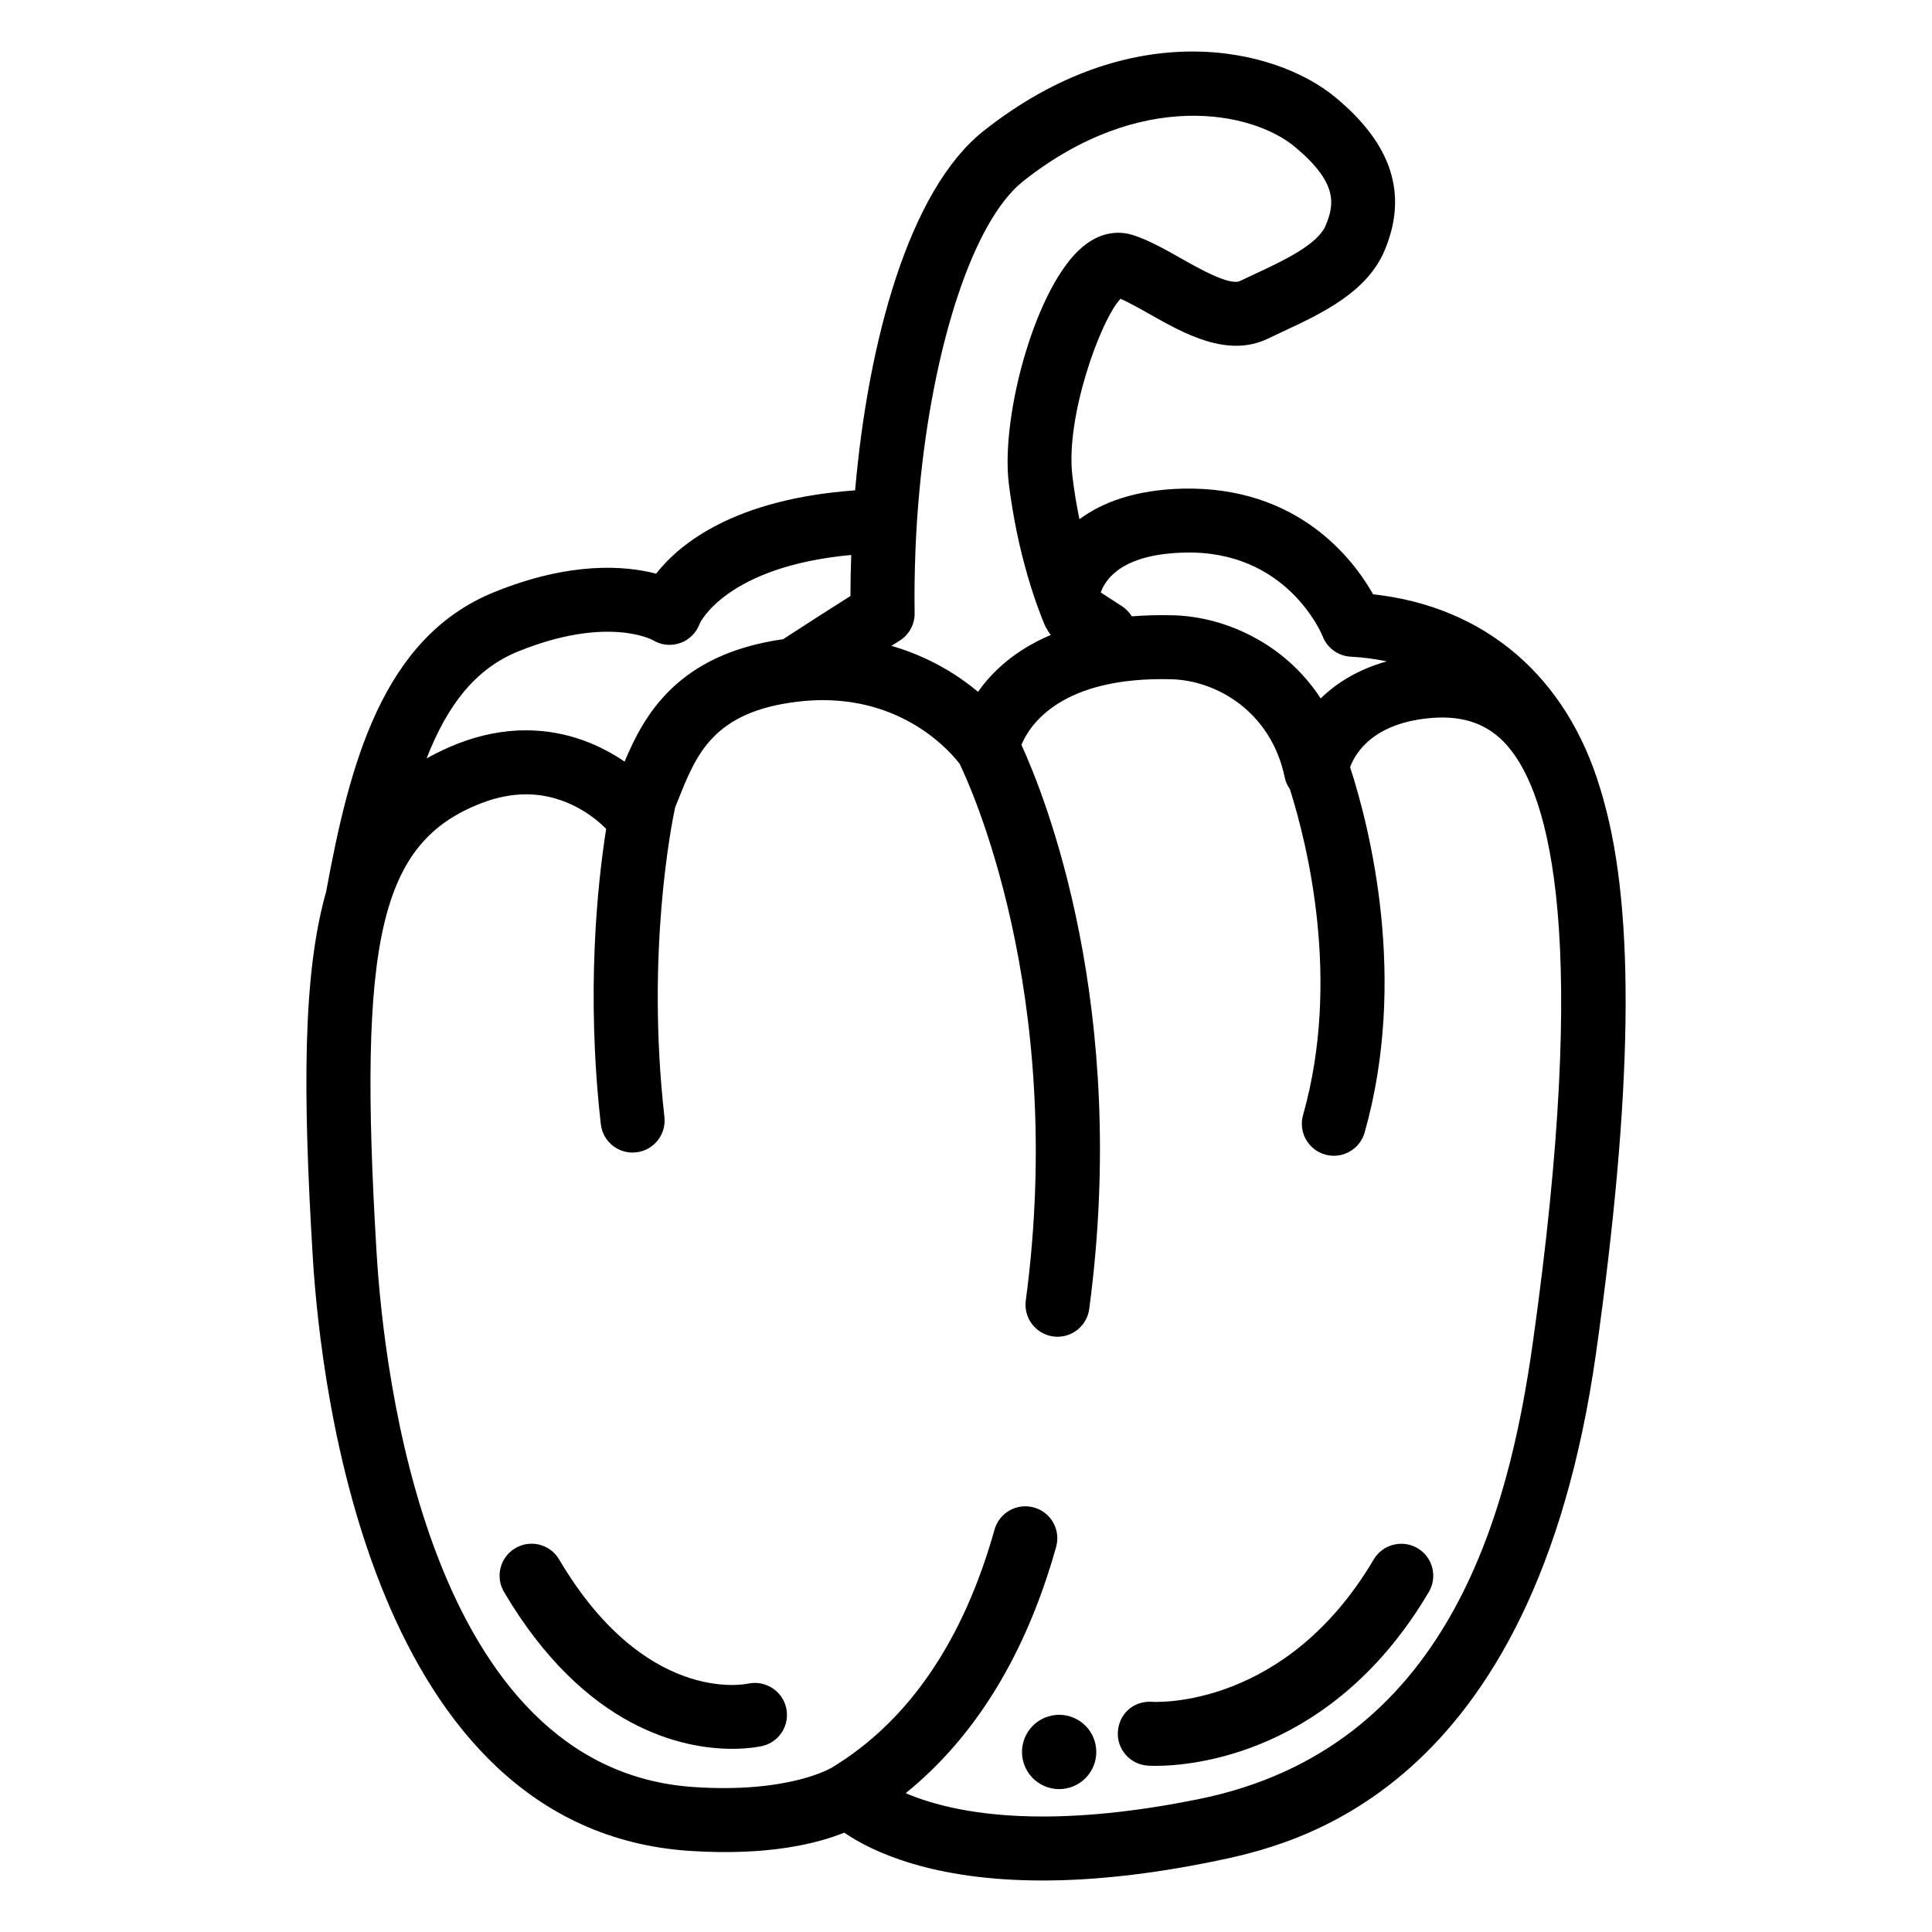
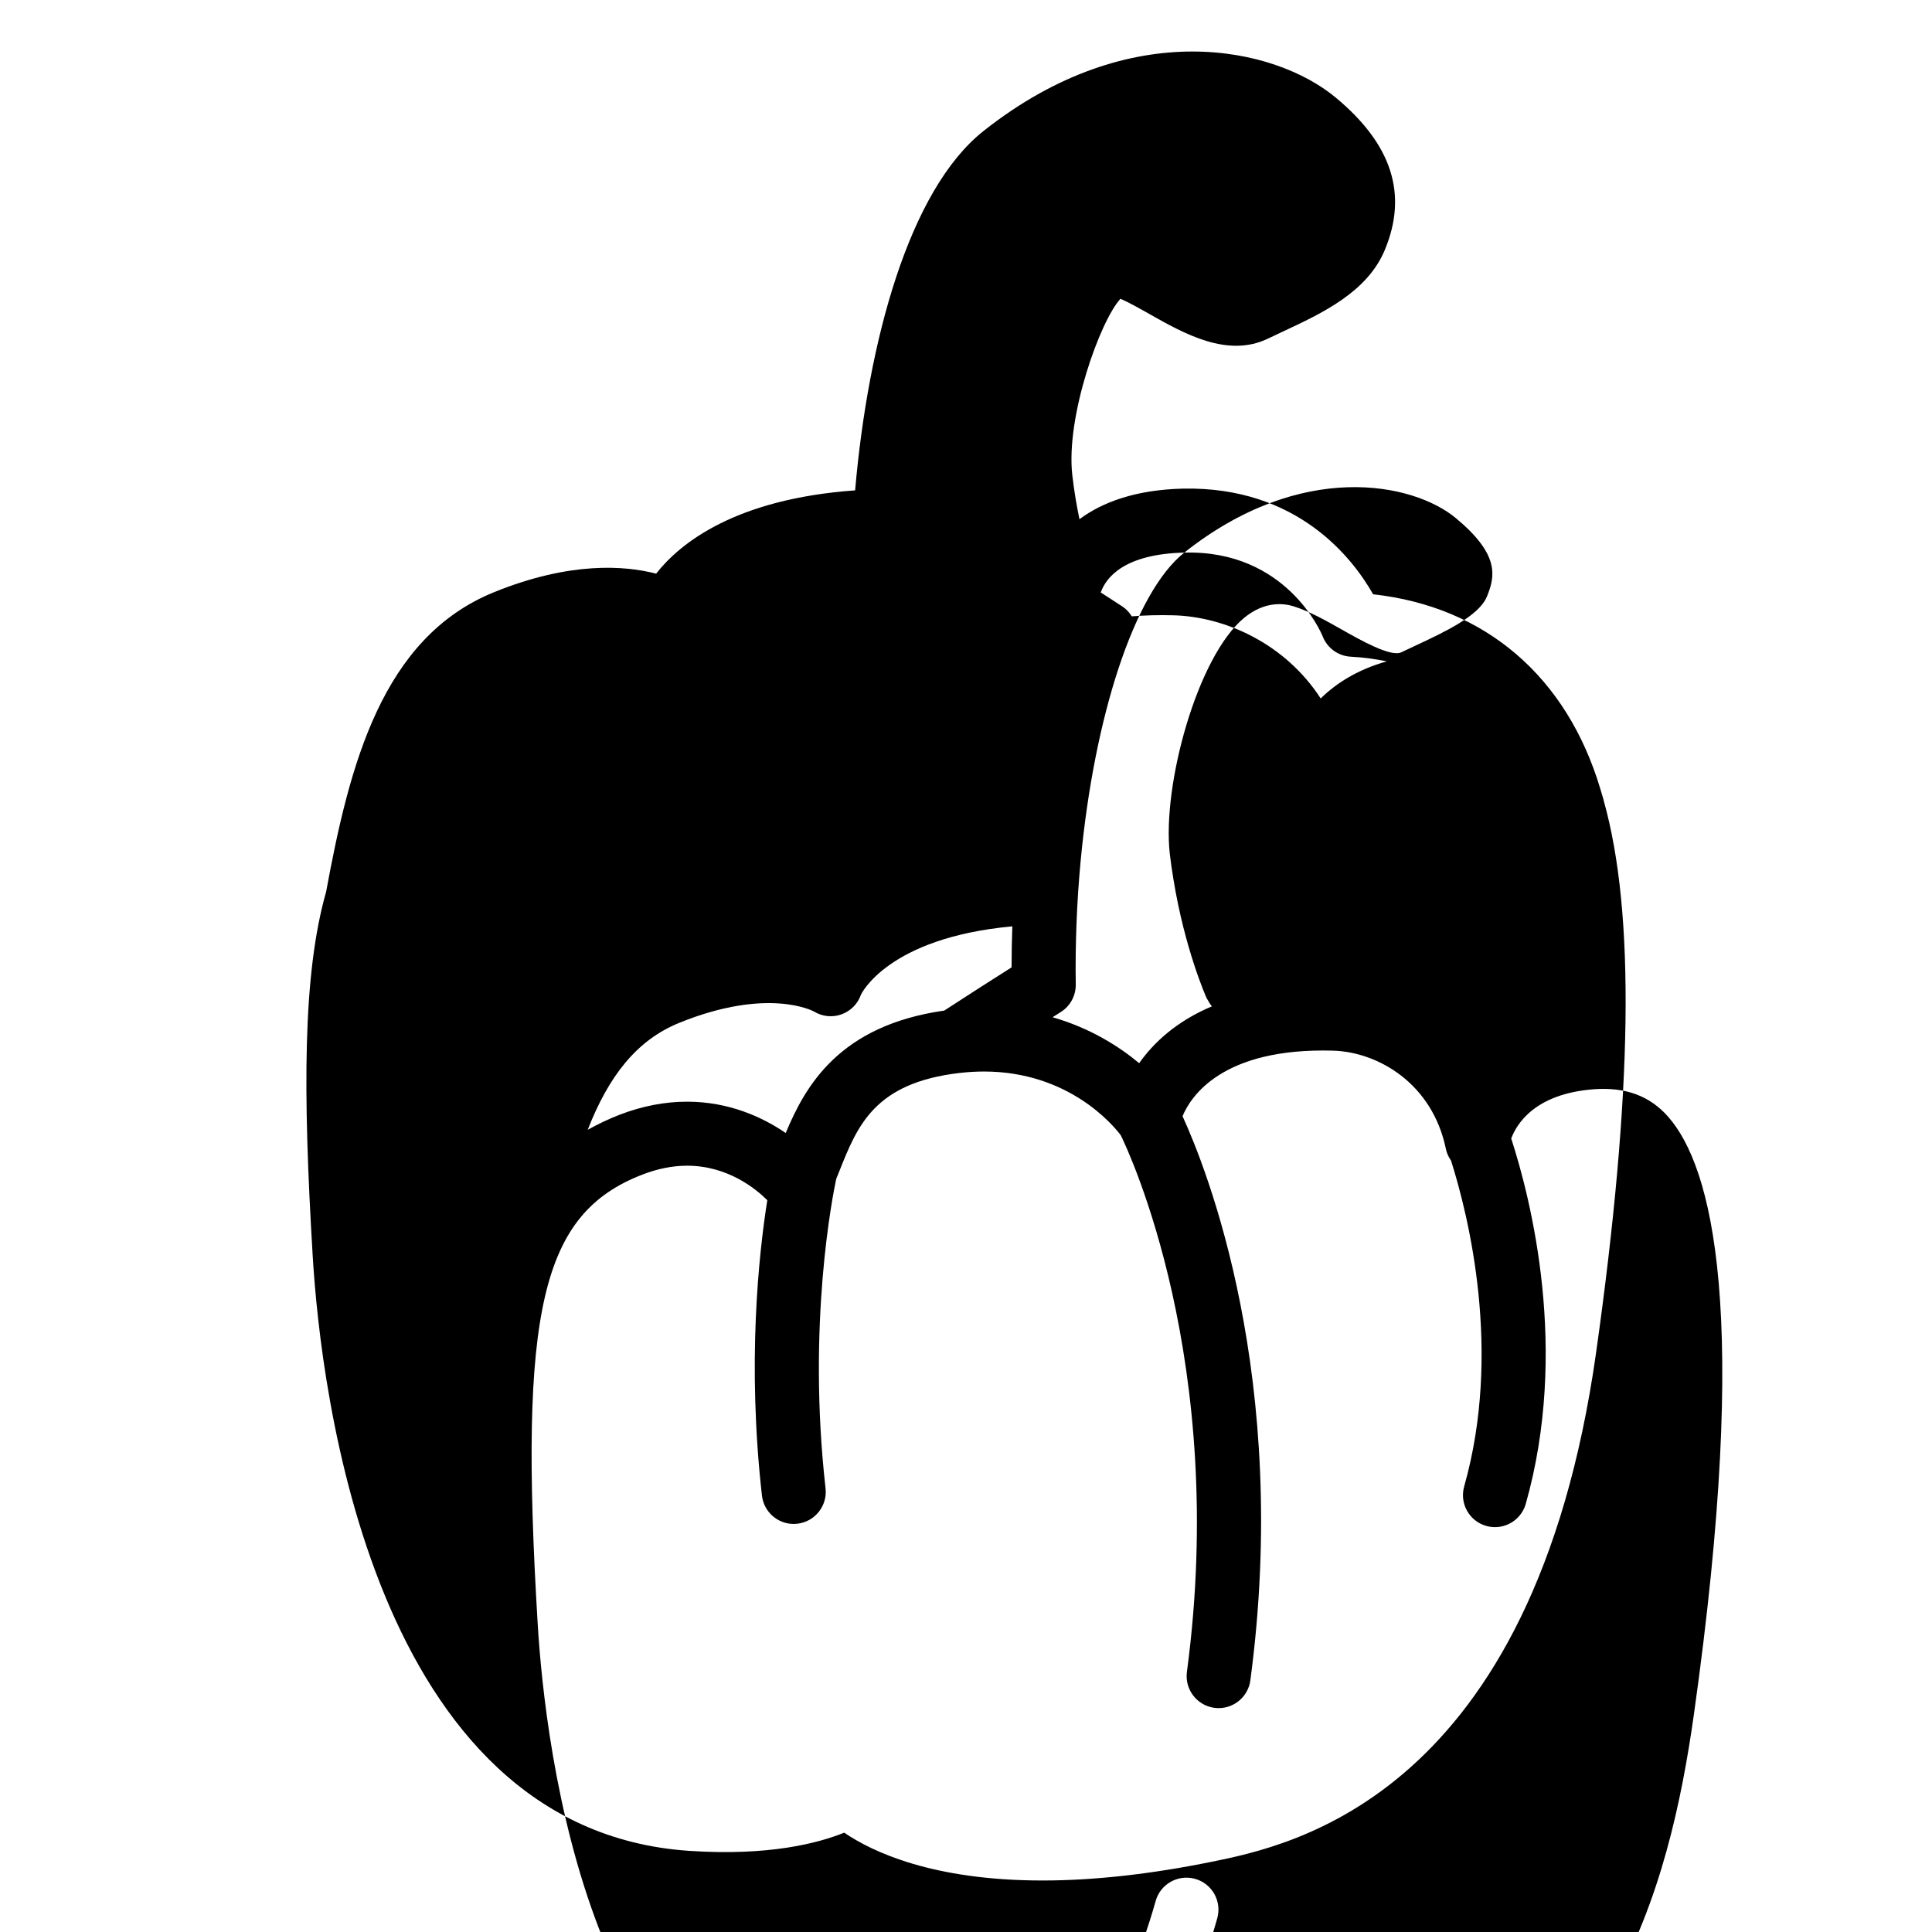
<svg xmlns="http://www.w3.org/2000/svg" fill="#000000" width="800px" height="800px" version="1.1" viewBox="144 144 512 512">
-   <path d="m568.98 356.11c-0.012-0.059-0.012-0.113-0.023-0.172-0.043-0.156-0.094-0.301-0.137-0.461-0.215-0.793-0.465-1.551-0.691-2.324-8.879-29.832-30.539-48.402-60.242-51.66-5.348-9.453-20-28.648-50.449-28.004-12.527 0.316-21.316 3.609-27.371 8.105-0.742-3.57-1.41-7.457-1.891-11.645-1.793-15.535 7.418-41.016 12.766-46.777 2.273 1 5.012 2.543 7.676 4.051 9.227 5.215 20.699 11.688 31.43 6.5l3.836-1.812c10.531-4.918 22.457-10.492 27.105-21.672 6.152-14.785 1.895-27.992-13-40.375-16.117-13.406-54.285-22.109-93.367 8.867-19.754 15.656-30.574 55.766-34.008 95.219-31.773 2.281-46.395 13.988-52.734 22.074-8.281-2.152-22.746-3.273-42.898 4.887-29.75 12.055-38.371 45.777-44.555 79.418-6.211 21.848-6.191 52.832-3.551 96.598 2.148 35.539 15.68 151.92 99.805 157.57 21.16 1.398 34.113-2.035 41.047-4.824 7.449 5.082 23.473 12.684 52.59 12.676 13.551 0 28.641-1.676 44.84-4.969 21.086-4.297 85.238-17.352 101.83-134.96 9.691-68.801 10.402-116.46 1.996-146.31zm-111.13-65.668c27.016-0.711 36.305 21.285 36.66 22.168 1.203 3.129 4.137 5.254 7.488 5.422 3.406 0.172 6.535 0.629 9.516 1.227-7.621 2.152-13.363 5.742-17.516 9.836-9.445-14.555-25.297-21.652-38.988-22.035-3.953-0.105-7.633 0-11.07 0.277-0.637-1.016-1.449-1.926-2.512-2.621l-5.723-3.711c1.43-4 6.231-10.172 22.145-10.562zm-42.699-98.418c30.945-24.535 60.562-18.609 71.988-9.117 11.555 9.605 10.465 15.328 8.188 20.82-2.121 5.106-11.273 9.379-18.621 12.816l-4.051 1.906c-2.754 1.348-10.871-3.262-15.707-5.996-4.227-2.387-8.59-4.856-12.816-6.191-2.543-0.793-7.621-1.473-13.125 3.062-12.426 10.234-21.777 44.48-19.691 62.574 0.266 2.324 0.605 4.527 0.957 6.695 2.992 18.406 8.551 30.973 8.816 31.551 0.059 0.133 0.164 0.234 0.227 0.359 0.328 0.629 0.699 1.234 1.164 1.762-9.559 4.031-15.555 9.773-19.289 15.07-5.336-4.457-12.992-9.309-22.953-12.18 1.355-0.855 2.172-1.367 2.18-1.371 2.512-1.582 4.019-4.359 3.969-7.332-0.094-5.297 0-10.578 0.188-15.832 0.207-5.707 0.586-11.348 1.109-16.891 3.582-38.129 14.176-71.172 27.469-81.707zm-133.81 124.61c23.41-9.496 35.348-3.168 35.688-2.984 2.184 1.34 4.856 1.613 7.254 0.754 2.41-0.855 4.309-2.754 5.156-5.164 0.059-0.172 7.035-15.109 40.141-18.168-0.125 3.664-0.207 7.305-0.203 10.875-4.371 2.766-11.539 7.332-17.84 11.449-27.855 3.961-36.805 19.965-42.012 32.445-6.152-4.199-15.012-8.301-26.152-8.301-5.914 0-11.945 1.172-17.93 3.484-3.023 1.172-5.773 2.519-8.395 3.961 5.527-14.117 12.883-23.727 24.293-28.352zm268.84 183.42c-6.406 45.398-22.539 107.3-88.418 120.71-15.09 3.074-29.039 4.629-41.457 4.629-17.715 0-29.277-3.18-36.285-6.18 18.438-14.938 31.867-36.766 39.863-65.262 1.266-4.508-1.359-9.195-5.871-10.453-4.504-1.258-9.195 1.359-10.453 5.871-8.301 29.543-22.805 50.777-43.133 63.078-0.059 0.039-11.254 6.859-36.625 5.133-70.301-4.715-82.078-109.62-84.008-141.66-5.012-83.109 0.957-108.71 27.773-119.07 4.023-1.555 7.996-2.344 11.812-2.344 10.832 0 18.301 6.184 21.262 9.145-2.281 14.441-5.379 43.266-1.418 78.266 0.492 4.332 4.156 7.527 8.414 7.527 0.316 0 0.641-0.02 0.965-0.059 4.652-0.527 7.996-4.723 7.477-9.379-4.918-43.449 1.883-77.582 2.828-82.016 0.277-0.688 0.555-1.355 0.836-2.059 4.785-12.035 9.312-23.395 31.867-26.004 2.18-0.25 4.352-0.379 6.453-0.379 22.5 0 34.305 14.301 36.25 16.883 2.086 4.246 28.484 60.211 17.531 142.22-0.617 4.637 2.644 8.906 7.285 9.527 0.383 0.051 0.754 0.074 1.133 0.074 4.18 0 7.82-3.098 8.395-7.363 10.691-80.113-11.766-135.97-17.973-149.5 2.184-5.266 10.555-18.176 39.844-17.375 11.91 0.332 26.367 8.641 29.957 26.09 0.234 1.141 0.73 2.148 1.359 3.062 4.648 14.711 13.566 50.691 3.477 86.34-1.273 4.508 1.348 9.195 5.856 10.465 0.77 0.215 1.543 0.32 2.312 0.32 3.695 0 7.098-2.445 8.156-6.172 11.512-40.703 1.387-80.641-3.856-96.82 1.449-3.887 6.309-11.914 22.012-13.062 8.219-0.574 14.711 1.688 19.68 7.414 11.41 13.125 21.812 51.242 6.699 158.41zm-116.07 105.39c1.566 5.203-1.371 10.691-6.582 12.27-5.203 1.566-10.691-1.371-12.27-6.582-1.566-5.203 1.371-10.691 6.582-12.27 5.211-1.566 10.703 1.375 12.27 6.582zm-81.773-8.871c1.031 4.523-1.715 9.023-6.223 10.109-0.422 0.105-3.387 0.773-8.062 0.773-12.934 0-38.969-5.121-60.48-41.562-2.379-4.035-1.039-9.23 2.992-11.613 4.043-2.379 9.23-1.047 11.613 2.992 22.609 38.297 48.945 33.145 50.059 32.906 4.547-0.969 9.07 1.867 10.102 6.394zm170.31-30.676c-25.512 43.215-62.938 46.074-72.379 46.074-1.203 0-1.957-0.043-2.168-0.062-4.672-0.34-8.188-4.394-7.848-9.062 0.332-4.648 4.106-8.145 9.023-7.852 1.469 0.113 35.555 1.598 58.77-37.715 2.379-4.035 7.594-5.359 11.613-2.992 4.035 2.375 5.371 7.574 2.988 11.609z" />
+   <path d="m568.98 356.11c-0.012-0.059-0.012-0.113-0.023-0.172-0.043-0.156-0.094-0.301-0.137-0.461-0.215-0.793-0.465-1.551-0.691-2.324-8.879-29.832-30.539-48.402-60.242-51.66-5.348-9.453-20-28.648-50.449-28.004-12.527 0.316-21.316 3.609-27.371 8.105-0.742-3.57-1.41-7.457-1.891-11.645-1.793-15.535 7.418-41.016 12.766-46.777 2.273 1 5.012 2.543 7.676 4.051 9.227 5.215 20.699 11.688 31.43 6.5l3.836-1.812c10.531-4.918 22.457-10.492 27.105-21.672 6.152-14.785 1.895-27.992-13-40.375-16.117-13.406-54.285-22.109-93.367 8.867-19.754 15.656-30.574 55.766-34.008 95.219-31.773 2.281-46.395 13.988-52.734 22.074-8.281-2.152-22.746-3.273-42.898 4.887-29.75 12.055-38.371 45.777-44.555 79.418-6.211 21.848-6.191 52.832-3.551 96.598 2.148 35.539 15.68 151.92 99.805 157.57 21.16 1.398 34.113-2.035 41.047-4.824 7.449 5.082 23.473 12.684 52.59 12.676 13.551 0 28.641-1.676 44.84-4.969 21.086-4.297 85.238-17.352 101.83-134.96 9.691-68.801 10.402-116.46 1.996-146.31zm-111.13-65.668c27.016-0.711 36.305 21.285 36.66 22.168 1.203 3.129 4.137 5.254 7.488 5.422 3.406 0.172 6.535 0.629 9.516 1.227-7.621 2.152-13.363 5.742-17.516 9.836-9.445-14.555-25.297-21.652-38.988-22.035-3.953-0.105-7.633 0-11.07 0.277-0.637-1.016-1.449-1.926-2.512-2.621l-5.723-3.711c1.43-4 6.231-10.172 22.145-10.562zc30.945-24.535 60.562-18.609 71.988-9.117 11.555 9.605 10.465 15.328 8.188 20.82-2.121 5.106-11.273 9.379-18.621 12.816l-4.051 1.906c-2.754 1.348-10.871-3.262-15.707-5.996-4.227-2.387-8.59-4.856-12.816-6.191-2.543-0.793-7.621-1.473-13.125 3.062-12.426 10.234-21.777 44.48-19.691 62.574 0.266 2.324 0.605 4.527 0.957 6.695 2.992 18.406 8.551 30.973 8.816 31.551 0.059 0.133 0.164 0.234 0.227 0.359 0.328 0.629 0.699 1.234 1.164 1.762-9.559 4.031-15.555 9.773-19.289 15.07-5.336-4.457-12.992-9.309-22.953-12.18 1.355-0.855 2.172-1.367 2.18-1.371 2.512-1.582 4.019-4.359 3.969-7.332-0.094-5.297 0-10.578 0.188-15.832 0.207-5.707 0.586-11.348 1.109-16.891 3.582-38.129 14.176-71.172 27.469-81.707zm-133.81 124.61c23.41-9.496 35.348-3.168 35.688-2.984 2.184 1.34 4.856 1.613 7.254 0.754 2.41-0.855 4.309-2.754 5.156-5.164 0.059-0.172 7.035-15.109 40.141-18.168-0.125 3.664-0.207 7.305-0.203 10.875-4.371 2.766-11.539 7.332-17.84 11.449-27.855 3.961-36.805 19.965-42.012 32.445-6.152-4.199-15.012-8.301-26.152-8.301-5.914 0-11.945 1.172-17.93 3.484-3.023 1.172-5.773 2.519-8.395 3.961 5.527-14.117 12.883-23.727 24.293-28.352zm268.84 183.42c-6.406 45.398-22.539 107.3-88.418 120.71-15.09 3.074-29.039 4.629-41.457 4.629-17.715 0-29.277-3.18-36.285-6.18 18.438-14.938 31.867-36.766 39.863-65.262 1.266-4.508-1.359-9.195-5.871-10.453-4.504-1.258-9.195 1.359-10.453 5.871-8.301 29.543-22.805 50.777-43.133 63.078-0.059 0.039-11.254 6.859-36.625 5.133-70.301-4.715-82.078-109.62-84.008-141.66-5.012-83.109 0.957-108.71 27.773-119.07 4.023-1.555 7.996-2.344 11.812-2.344 10.832 0 18.301 6.184 21.262 9.145-2.281 14.441-5.379 43.266-1.418 78.266 0.492 4.332 4.156 7.527 8.414 7.527 0.316 0 0.641-0.02 0.965-0.059 4.652-0.527 7.996-4.723 7.477-9.379-4.918-43.449 1.883-77.582 2.828-82.016 0.277-0.688 0.555-1.355 0.836-2.059 4.785-12.035 9.312-23.395 31.867-26.004 2.18-0.25 4.352-0.379 6.453-0.379 22.5 0 34.305 14.301 36.25 16.883 2.086 4.246 28.484 60.211 17.531 142.22-0.617 4.637 2.644 8.906 7.285 9.527 0.383 0.051 0.754 0.074 1.133 0.074 4.18 0 7.82-3.098 8.395-7.363 10.691-80.113-11.766-135.97-17.973-149.5 2.184-5.266 10.555-18.176 39.844-17.375 11.91 0.332 26.367 8.641 29.957 26.09 0.234 1.141 0.73 2.148 1.359 3.062 4.648 14.711 13.566 50.691 3.477 86.34-1.273 4.508 1.348 9.195 5.856 10.465 0.77 0.215 1.543 0.32 2.312 0.32 3.695 0 7.098-2.445 8.156-6.172 11.512-40.703 1.387-80.641-3.856-96.82 1.449-3.887 6.309-11.914 22.012-13.062 8.219-0.574 14.711 1.688 19.68 7.414 11.41 13.125 21.812 51.242 6.699 158.41zm-116.07 105.39c1.566 5.203-1.371 10.691-6.582 12.27-5.203 1.566-10.691-1.371-12.27-6.582-1.566-5.203 1.371-10.691 6.582-12.27 5.211-1.566 10.703 1.375 12.27 6.582zm-81.773-8.871c1.031 4.523-1.715 9.023-6.223 10.109-0.422 0.105-3.387 0.773-8.062 0.773-12.934 0-38.969-5.121-60.48-41.562-2.379-4.035-1.039-9.23 2.992-11.613 4.043-2.379 9.23-1.047 11.613 2.992 22.609 38.297 48.945 33.145 50.059 32.906 4.547-0.969 9.07 1.867 10.102 6.394zm170.31-30.676c-25.512 43.215-62.938 46.074-72.379 46.074-1.203 0-1.957-0.043-2.168-0.062-4.672-0.34-8.188-4.394-7.848-9.062 0.332-4.648 4.106-8.145 9.023-7.852 1.469 0.113 35.555 1.598 58.77-37.715 2.379-4.035 7.594-5.359 11.613-2.992 4.035 2.375 5.371 7.574 2.988 11.609z" />
</svg>